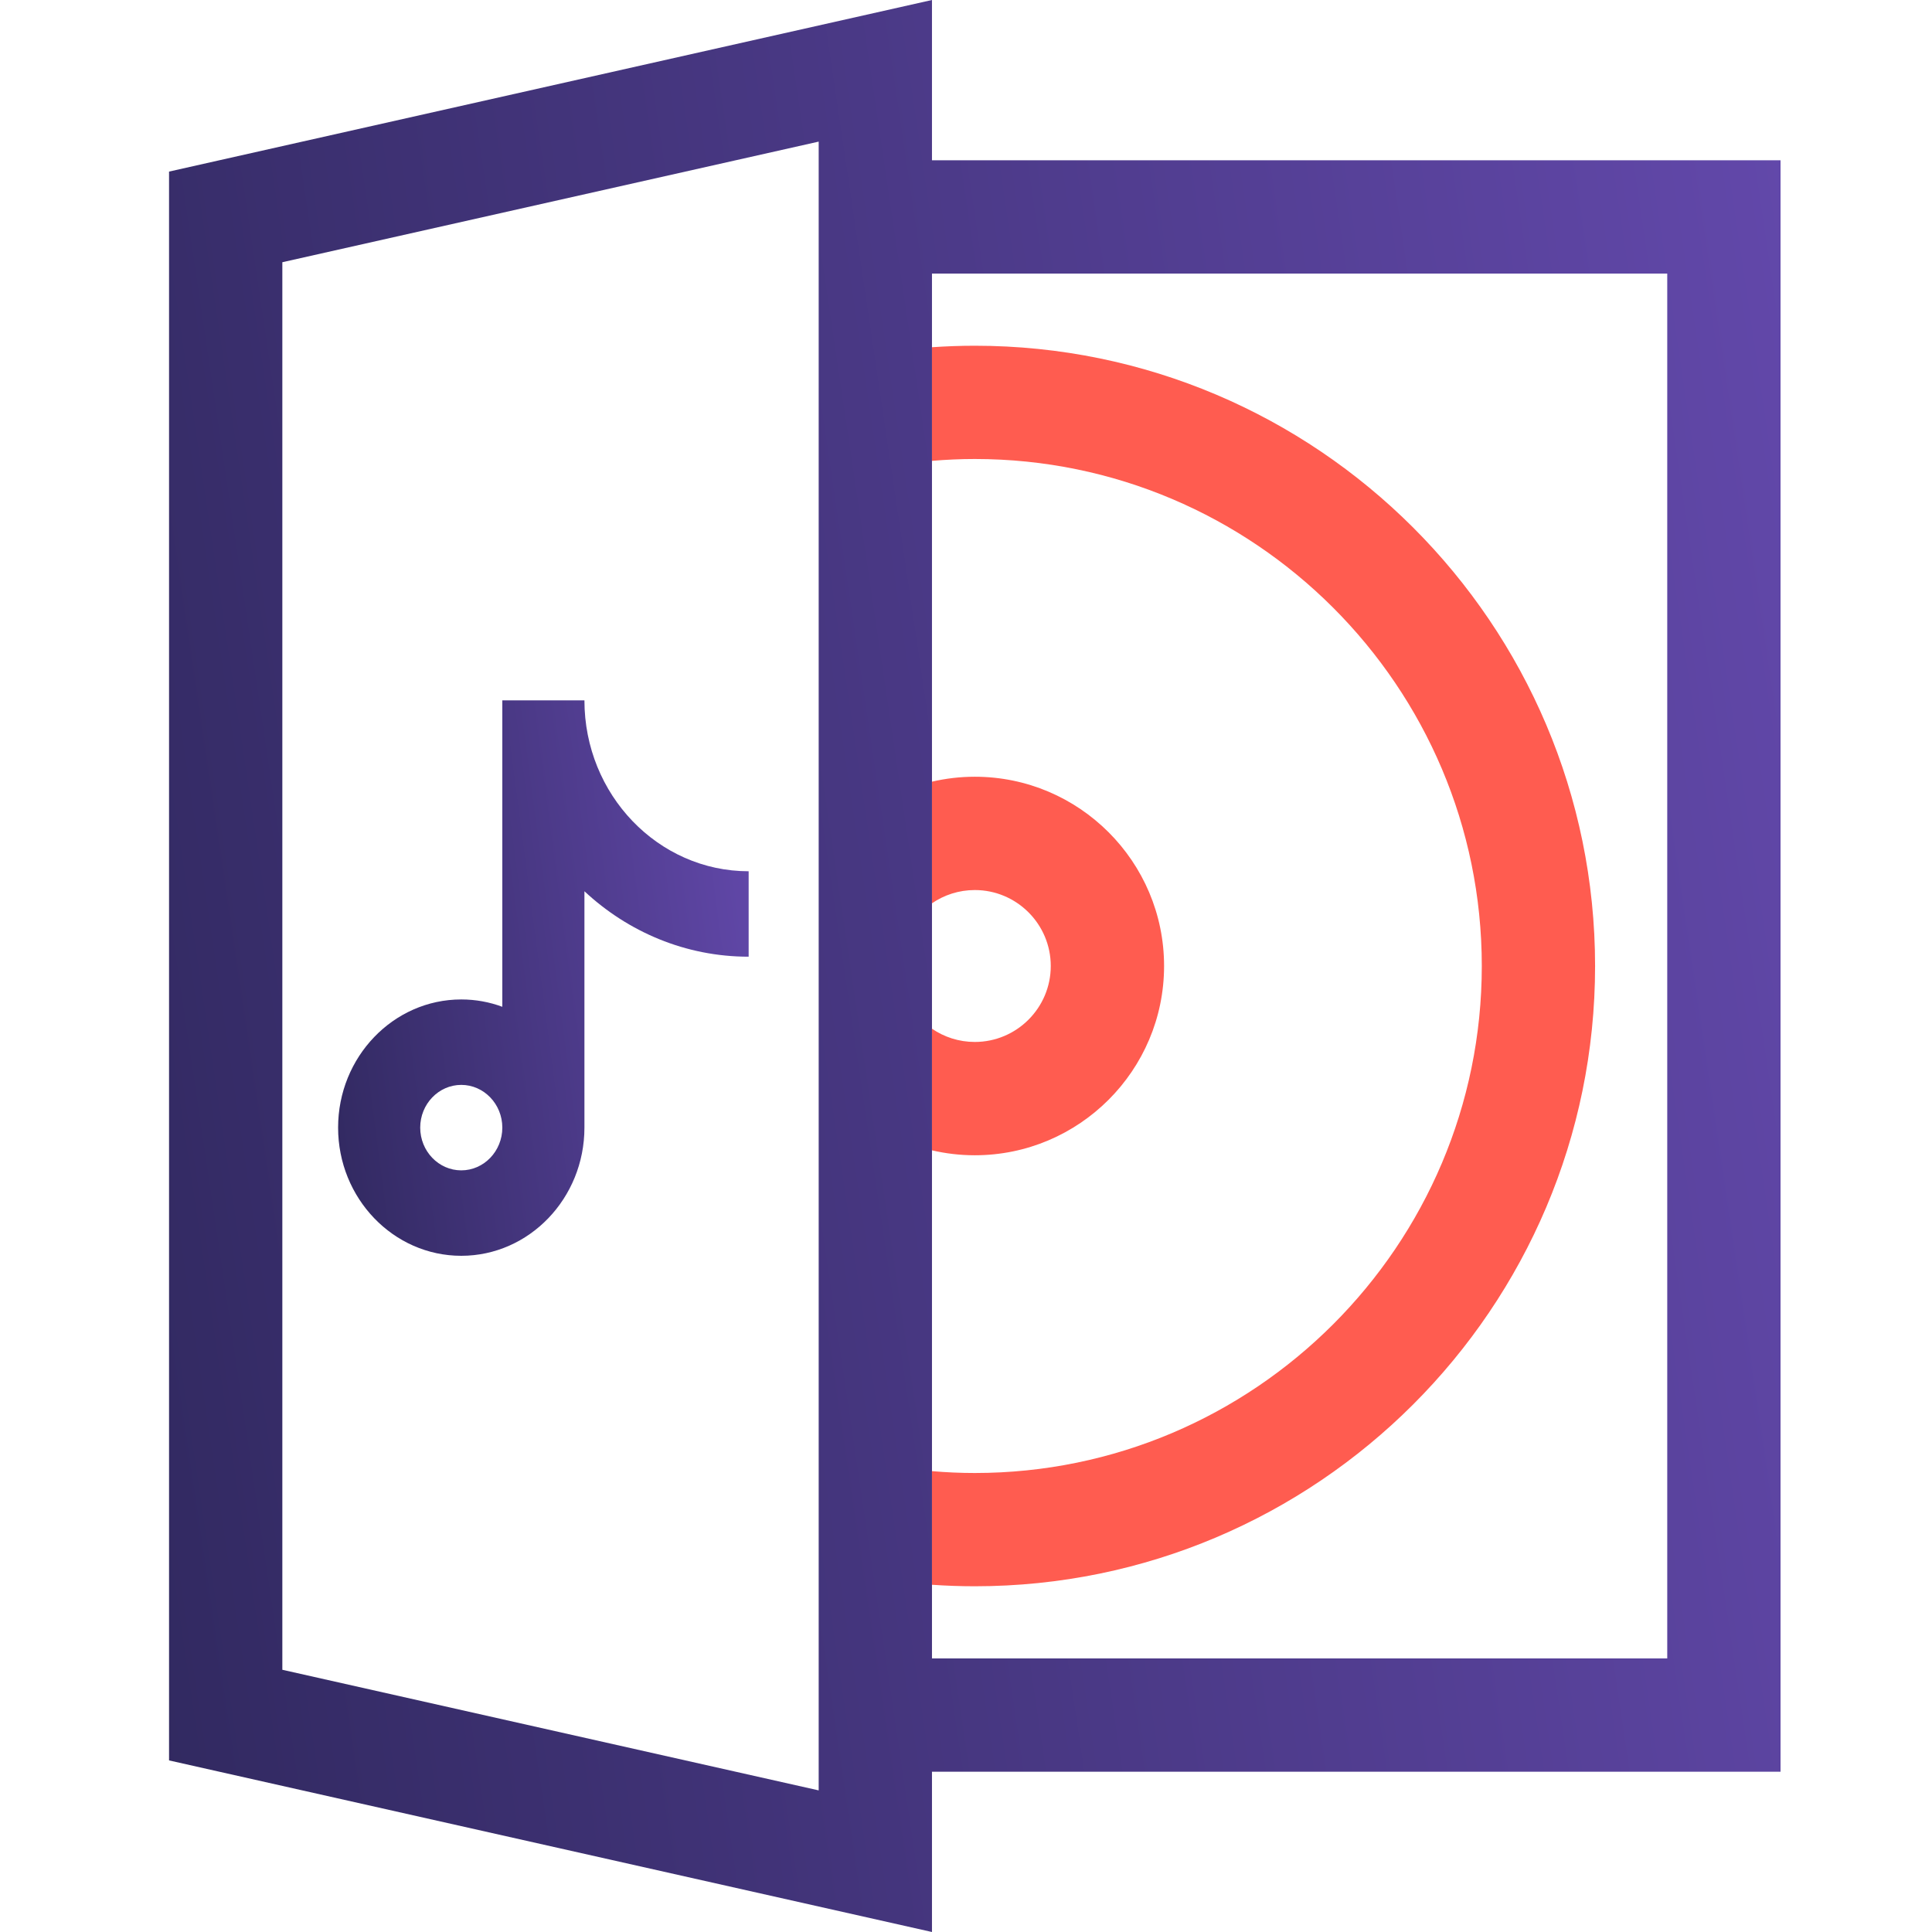
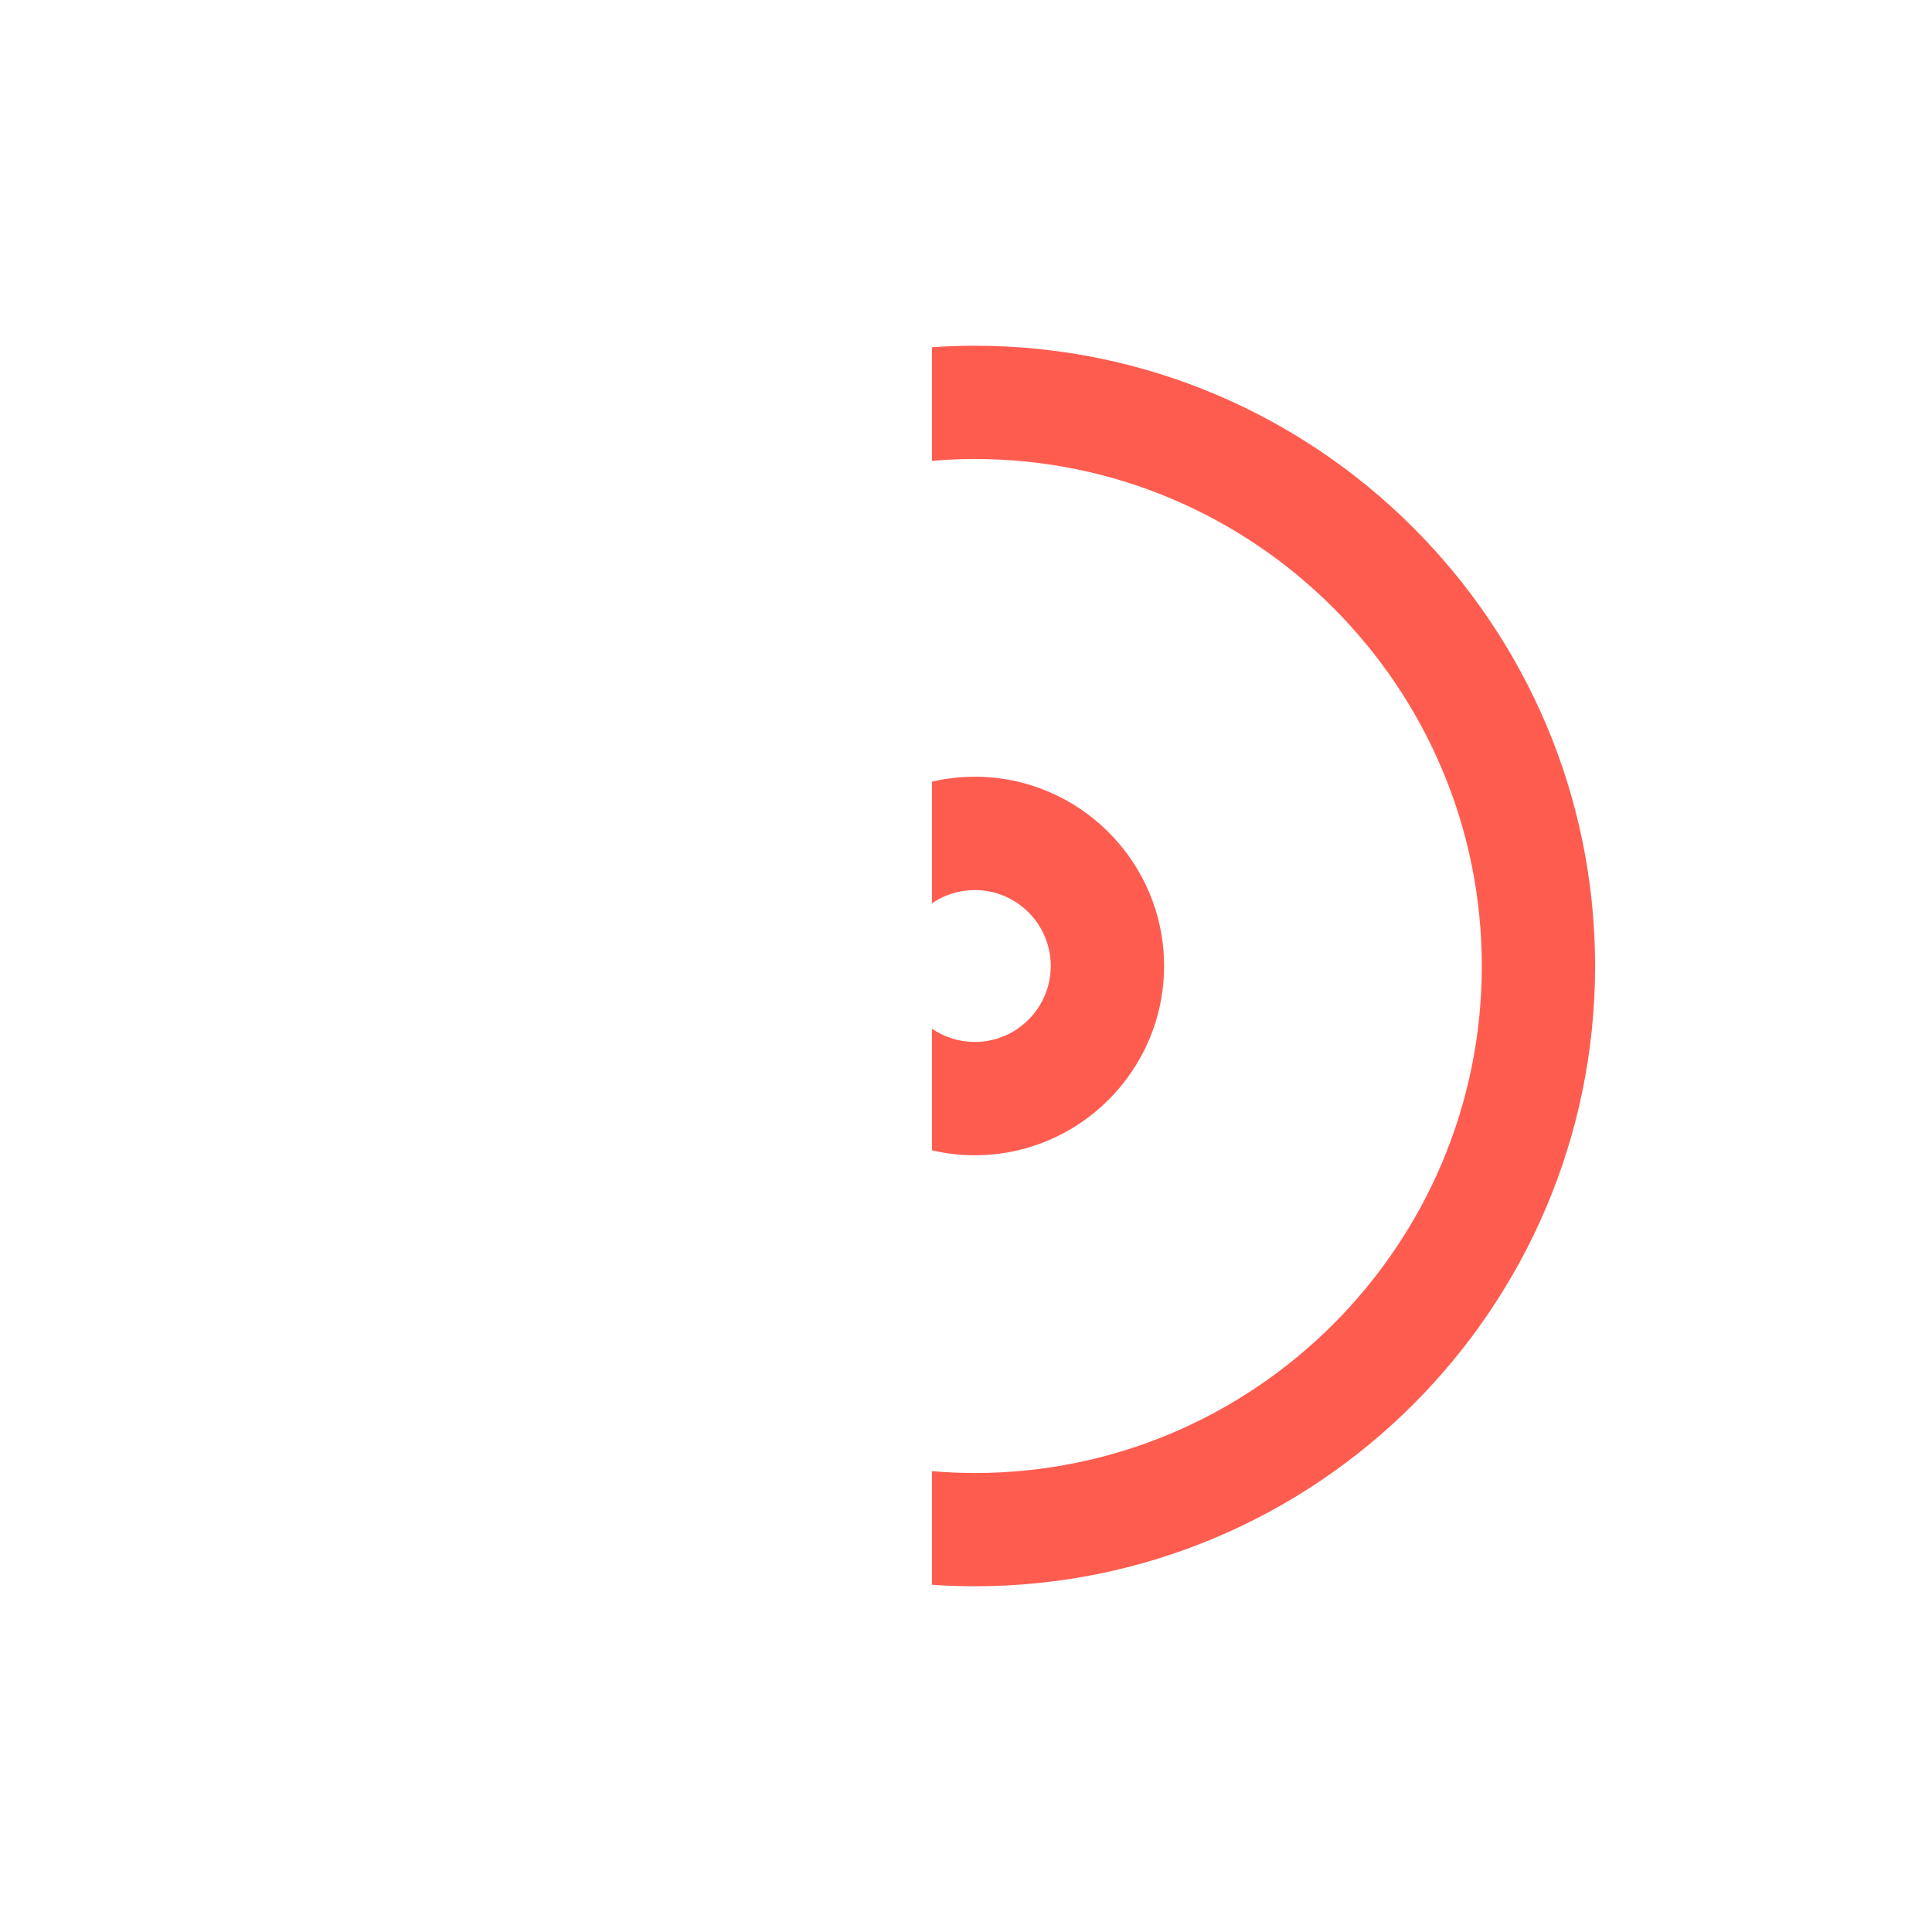
<svg xmlns="http://www.w3.org/2000/svg" width="80" height="80" viewBox="0 0 80 80" fill="none">
-   <path d="M38.591 6.636V0L7 7.105V72.895L38.591 80V73.364H73.728V6.636H38.591ZM33.9 74.136L11.691 69.142V10.858L33.9 5.864V74.136ZM69.037 68.672H38.591V11.327H69.037V68.672Z" fill="url(#paint0_linear_6115_63279)" />
  <path d="M40.364 14.316C39.769 14.316 39.178 14.338 38.591 14.378V19.083C39.177 19.033 39.767 19.006 40.364 19.006C51.939 19.006 61.358 28.425 61.358 40C61.358 51.575 51.939 60.994 40.364 60.994C39.767 60.994 39.177 60.967 38.591 60.917V65.622C39.178 65.662 39.769 65.684 40.364 65.684C54.527 65.684 66.049 54.163 66.049 40C66.049 25.837 54.527 14.316 40.364 14.316ZM48.202 40C48.202 35.678 44.686 32.163 40.364 32.163C39.755 32.163 39.161 32.234 38.591 32.367V37.403C39.097 37.058 39.706 36.855 40.364 36.855C42.099 36.855 43.51 38.266 43.51 40C43.51 41.734 42.099 43.145 40.364 43.145C39.706 43.145 39.097 42.942 38.591 42.597V47.633C39.161 47.766 39.755 47.837 40.364 47.837C44.686 47.837 48.202 44.322 48.202 40Z" fill="#FF5C50" />
-   <path d="M24.2 29H20.8V41.689C20.268 41.492 19.696 41.385 19.1 41.385C16.288 41.385 14 43.766 14 46.692C14 49.619 16.288 52 19.1 52C21.912 52 24.2 49.619 24.2 46.692V36.905C26.006 38.589 28.39 39.615 31 39.615V36.077C27.25 36.077 24.2 32.902 24.2 29ZM19.1 48.462C18.163 48.462 17.4 47.668 17.4 46.692C17.4 45.717 18.163 44.923 19.1 44.923C20.037 44.923 20.8 45.717 20.8 46.692C20.8 47.668 20.037 48.462 19.1 48.462Z" fill="url(#paint1_linear_6115_63279)" />
  <defs>
    <linearGradient id="paint0_linear_6115_63279" x1="7" y1="80" x2="83.093" y2="68.729" gradientUnits="userSpaceOnUse">
      <stop stop-color="#312960" />
      <stop offset="1" stop-color="#6248AA" />
    </linearGradient>
    <linearGradient id="paint1_linear_6115_63279" x1="14" y1="52" x2="33.476" y2="49.444" gradientUnits="userSpaceOnUse">
      <stop stop-color="#312960" />
      <stop offset="1" stop-color="#6248AA" />
    </linearGradient>
  </defs>
</svg>